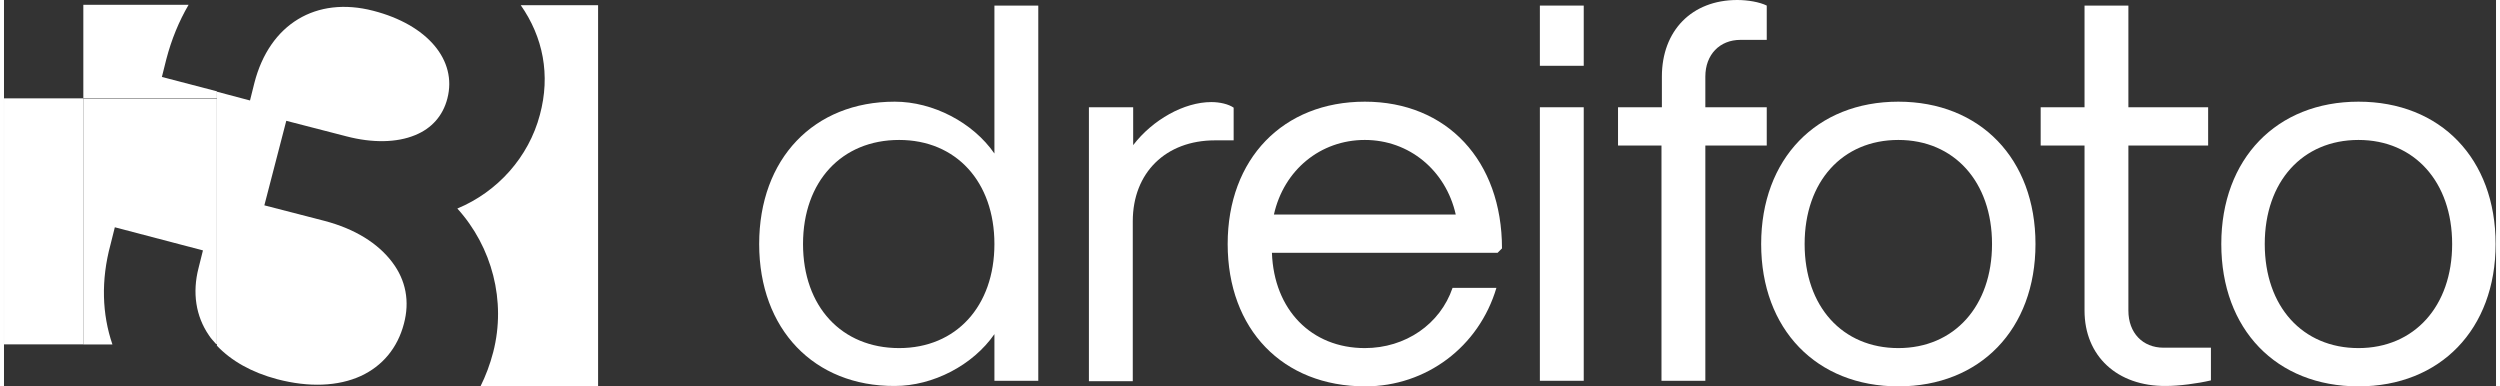
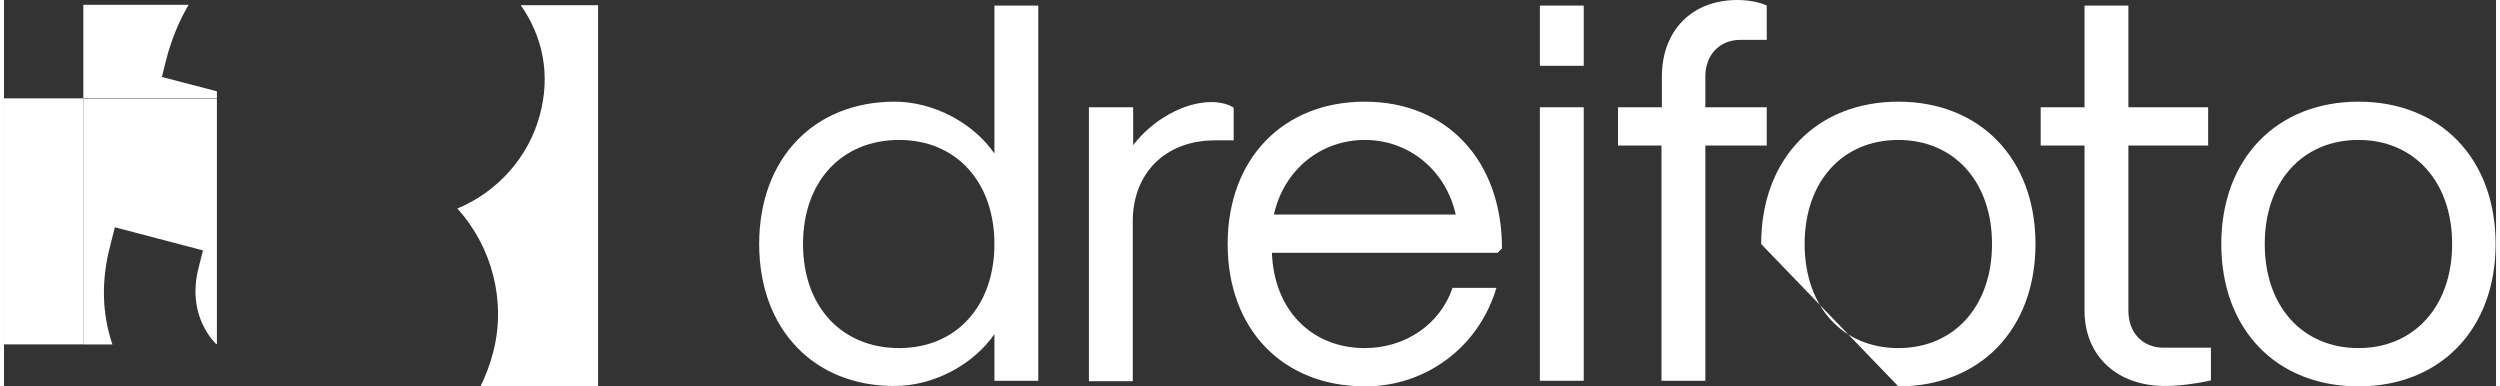
<svg xmlns="http://www.w3.org/2000/svg" version="1.1" id="Ebene_1" x="0px" y="0px" viewBox="0 0 625 96.9" style="enable-background:new 0 0 625 96.9;" xml:space="preserve" width="220" height="34">
  <rect x="0" y="0" width="625" height="96.9" fill="#333333" stroke="none" />
  <style type="text/css">
	.st0{fill:#FFFFFF;}
	.st1{fill:#D78D8F;}
	.st2{fill:#CF7377;}
	.st3{fill:#C1494D;}
	.st4{fill:#A62520;}
</style>
  <g>
    <path class="st0" d="M189.4,61.2c0-21.4,13.7-35.7,34-35.7c9.6,0,19.6,5.2,25,13V1.4h11v94.1h-11V83.8c-5.4,7.8-15.4,13-25,13   C203.2,96.9,189.4,82.6,189.4,61.2z M248.4,61.2c0-15.6-9.6-26.1-23.9-26.1c-14.4,0-24.1,10.4-24.1,26.1s9.7,26.1,24.1,26.1   C238.8,87.3,248.4,76.8,248.4,61.2z" />
    <path class="st0" d="M272.2,26.9h11v9.5c4.9-6.4,12.8-10.8,19.6-10.8c2.1,0,4.3,0.5,5.6,1.4v8.2h-4.7c-12.3,0-20.6,8.1-20.6,20.3   v40.1h-11V26.9z" />
    <path class="st0" d="M306.9,61.2c0-21.4,13.9-35.7,34.4-35.7c20.6,0,34.4,14.8,34.4,36.8l-1.1,1.1H318c0.5,14.3,9.9,23.9,23.3,23.9   c10.2,0,18.9-6,22-15.1h11c-4.4,14.8-17.6,24.7-32.9,24.7C320.7,96.9,306.9,82.6,306.9,61.2z M364.1,53.8   c-2.5-11.1-11.7-18.7-22.8-18.7c-11.1,0-20.3,7.5-22.8,18.7H364.1z" />
    <path class="st0" d="M385.2,1.4h11v15.1h-11V1.4z M385.2,26.9h11v68.6h-11V26.9z" />
    <path class="st0" d="M415.8,36.5h-11v-9.6h11v-7.7c0-11.5,7.5-19.2,18.9-19.2c2.6,0,5.6,0.5,7.4,1.4V10h-6.6   c-5.2,0-8.8,3.7-8.8,9.2v7.7h15.4v9.6h-15.4v59h-11V36.5z" />
-     <path class="st0" d="M440.7,61.2c0-21.4,13.9-35.7,34.4-35.7s34.4,14.3,34.4,35.7s-13.9,35.7-34.4,35.7S440.7,82.6,440.7,61.2z    M498.6,61.2c0-15.6-9.5-26.1-23.5-26.1c-14,0-23.5,10.4-23.5,26.1s9.5,26.1,23.5,26.1C489.1,87.3,498.6,76.8,498.6,61.2z" />
+     <path class="st0" d="M440.7,61.2c0-21.4,13.9-35.7,34.4-35.7s34.4,14.3,34.4,35.7s-13.9,35.7-34.4,35.7z    M498.6,61.2c0-15.6-9.5-26.1-23.5-26.1c-14,0-23.5,10.4-23.5,26.1s9.5,26.1,23.5,26.1C489.1,87.3,498.6,76.8,498.6,61.2z" />
    <path class="st0" d="M521.8,77.9V36.5h-11v-9.6h11V1.4h11v25.5h20v9.6h-20v41.4c0,5.6,3.6,9.3,8.8,9.3h11.9v8.2   c-3.4,0.8-8,1.4-11.3,1.4C530,96.9,521.8,89.3,521.8,77.9z" />
    <path class="st0" d="M556.1,61.2c0-21.4,13.9-35.7,34.4-35.7c20.6,0,34.4,14.3,34.4,35.7s-13.9,35.7-34.4,35.7   C569.9,96.9,556.1,82.6,556.1,61.2z M614,61.2c0-15.6-9.5-26.1-23.5-26.1c-14,0-23.5,10.4-23.5,26.1s9.5,26.1,23.5,26.1   C604.5,87.3,614,76.8,614,61.2z" />
  </g>
  <rect y="24.7" transform="matrix(-1 -1.224647e-16 1.224647e-16 -1 19.907 111.067)" class="st0" width="19.9" height="61.7" />
  <path class="st0" d="M53.4,22.9l-13.8-3.6l1.1-4.4c1.3-5,3.2-9.6,5.6-13.7H19.9v23.4h33.5V22.9z" />
  <path class="st0" d="M26.7,61.4l1.1-4.4l22.1,5.8l-1.1,4.4c-1.6,6.2-0.7,12.1,2.6,16.9c0.5,0.8,1.2,1.5,1.8,2.2h0.2V24.7H19.9v61.7  h7.3C24.6,78.8,24.3,70.3,26.7,61.4z" />
  <g>
-     <path class="st0" d="M92.6,2.7C78.3-1,66.6,6,62.8,20.8l-1.1,4.4l-8.3-2.2v63.7c3.6,3.8,8.7,6.7,15.1,8.4c8,2.1,15.3,1.8,21-0.8   c5.4-2.5,9.2-7,10.8-13.1c1.5-5.6,0.5-10.9-2.9-15.4c-3.6-4.8-9.4-8.4-17-10.4l-15.1-3.9l5.5-21.2l15.1,3.9   c6.5,1.7,12.6,1.6,17.2-0.3c4.2-1.7,7-4.9,8.1-9.2C113.7,15.1,106.2,6.2,92.6,2.7z" />
    <path class="st0" d="M129.6,1.3c5.6,8,7.5,17.5,4.8,27.5c-2.8,10.6-10.6,19.3-20.7,23.5c8.7,9.6,12.3,23.2,9,36   c-0.8,3.1-1.9,6-3.2,8.6H149V1.3H129.6z" />
  </g>
</svg>